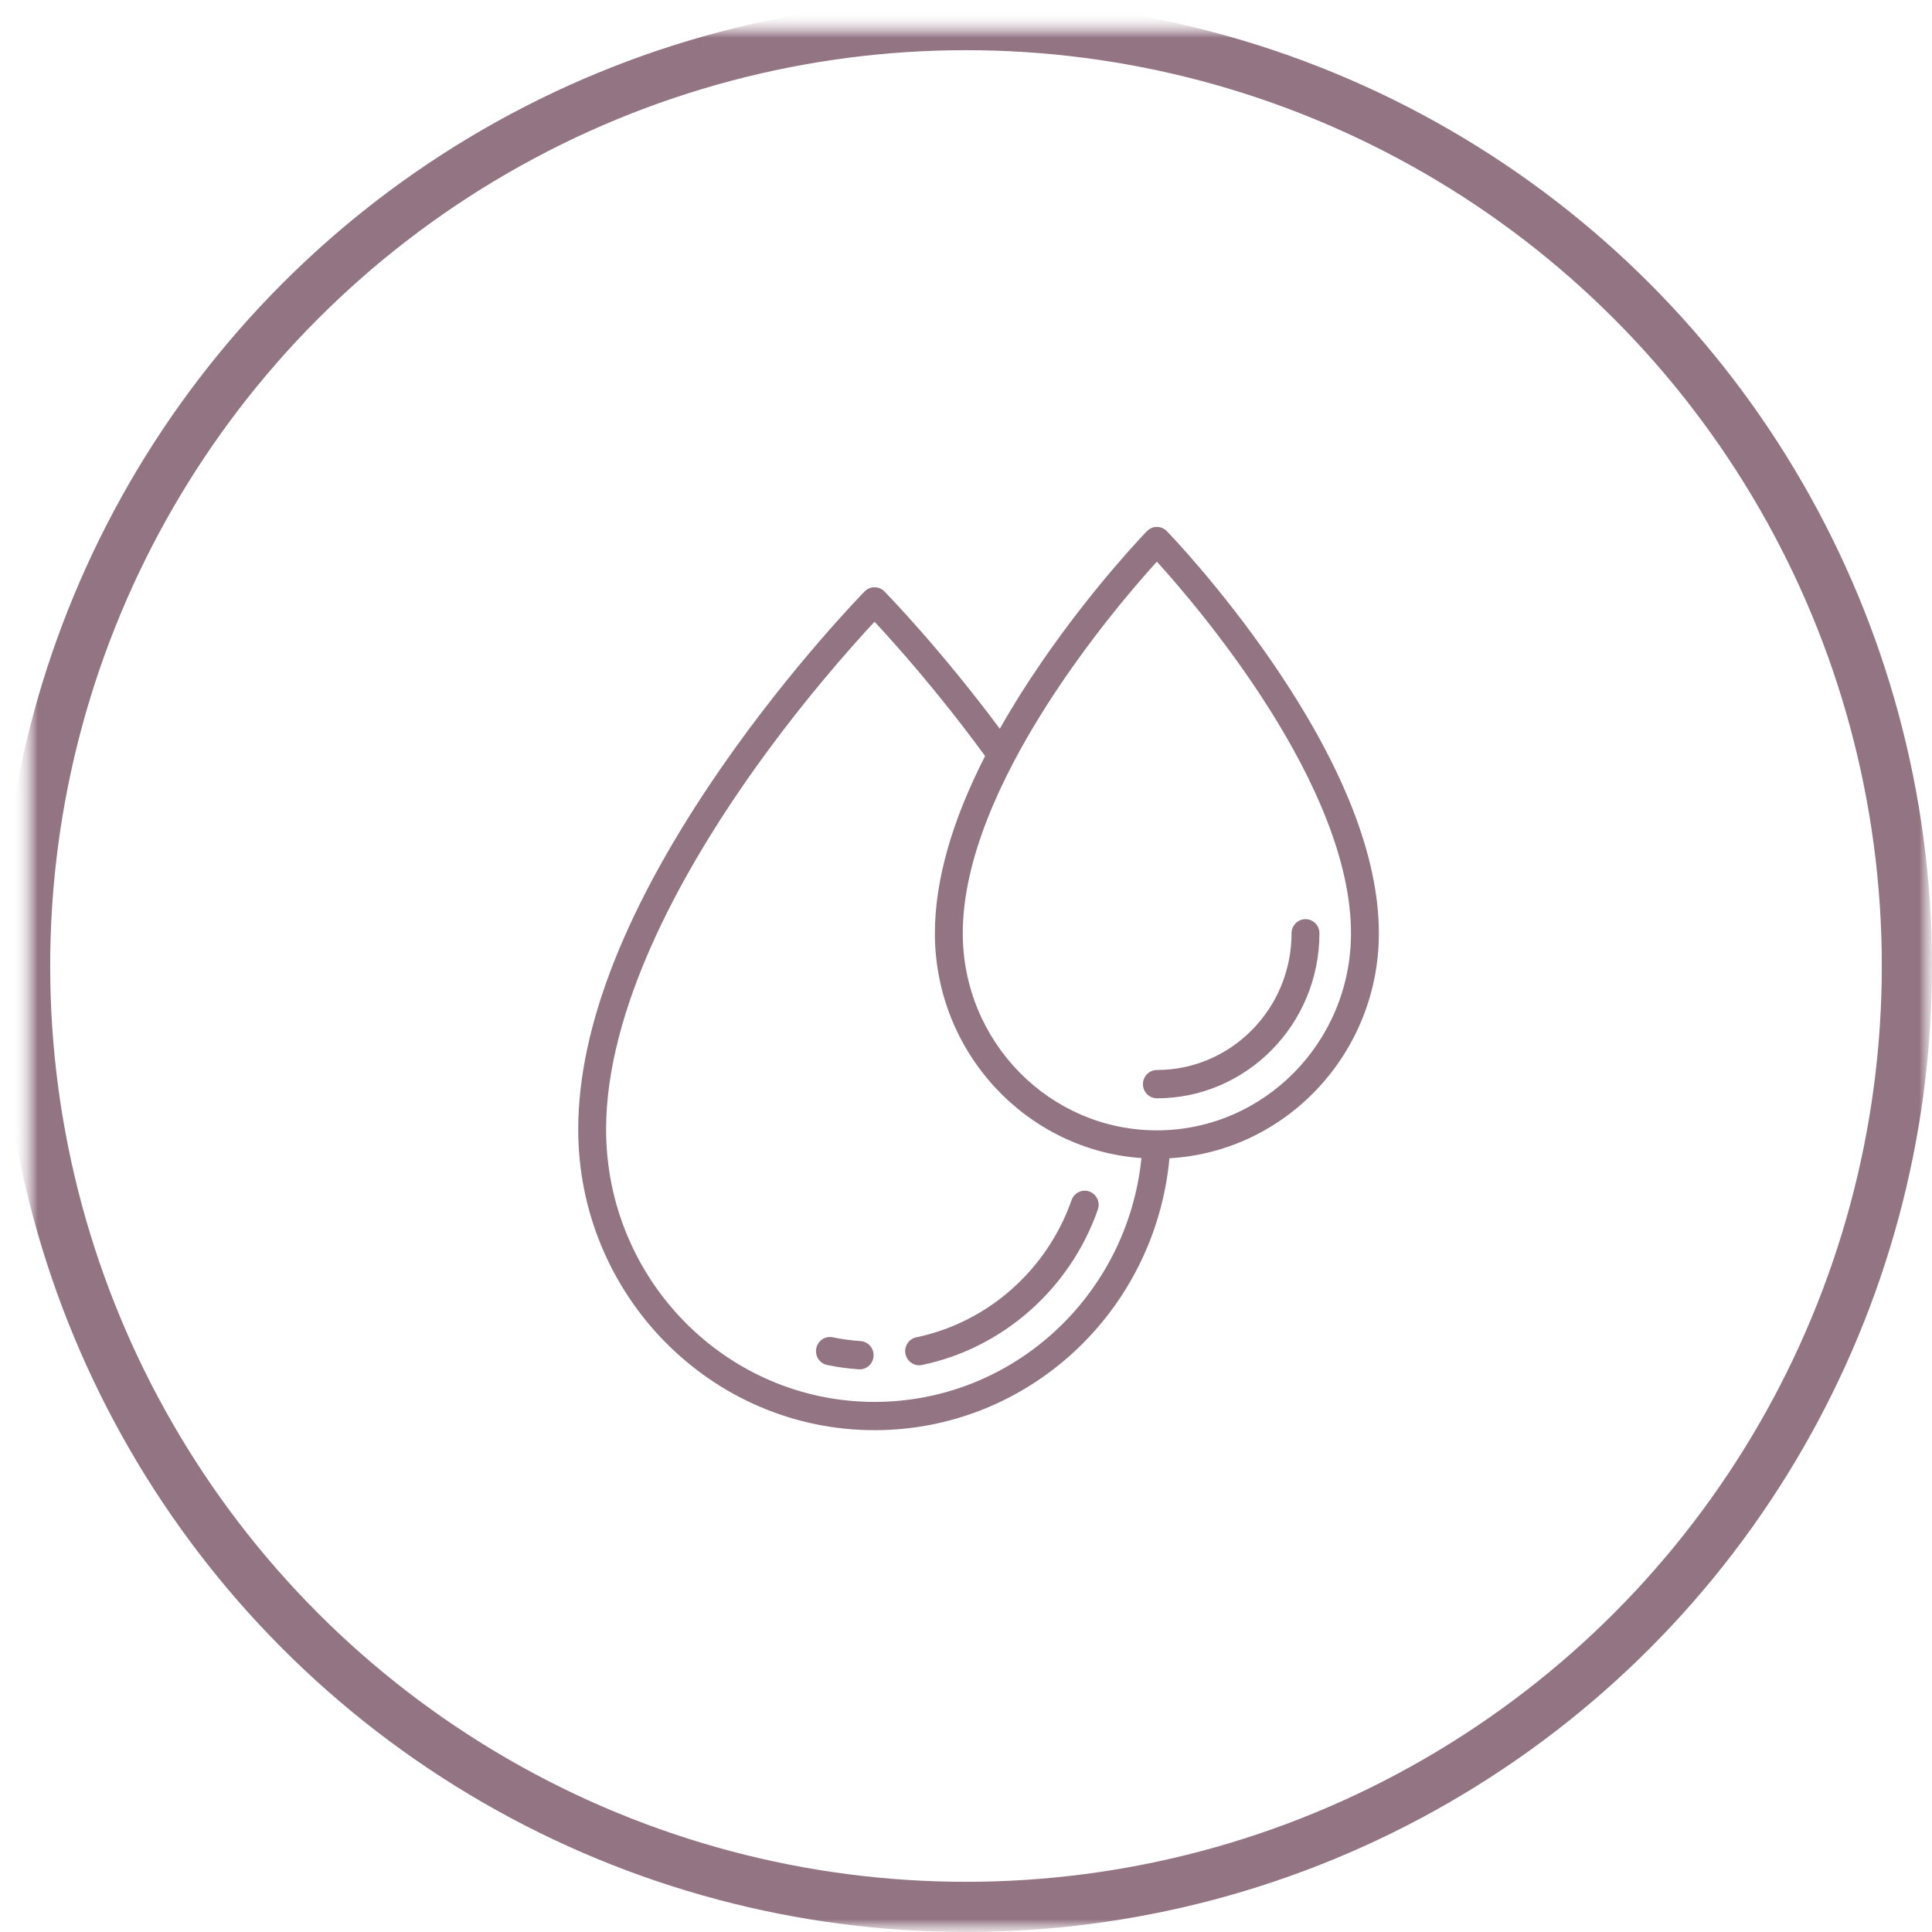
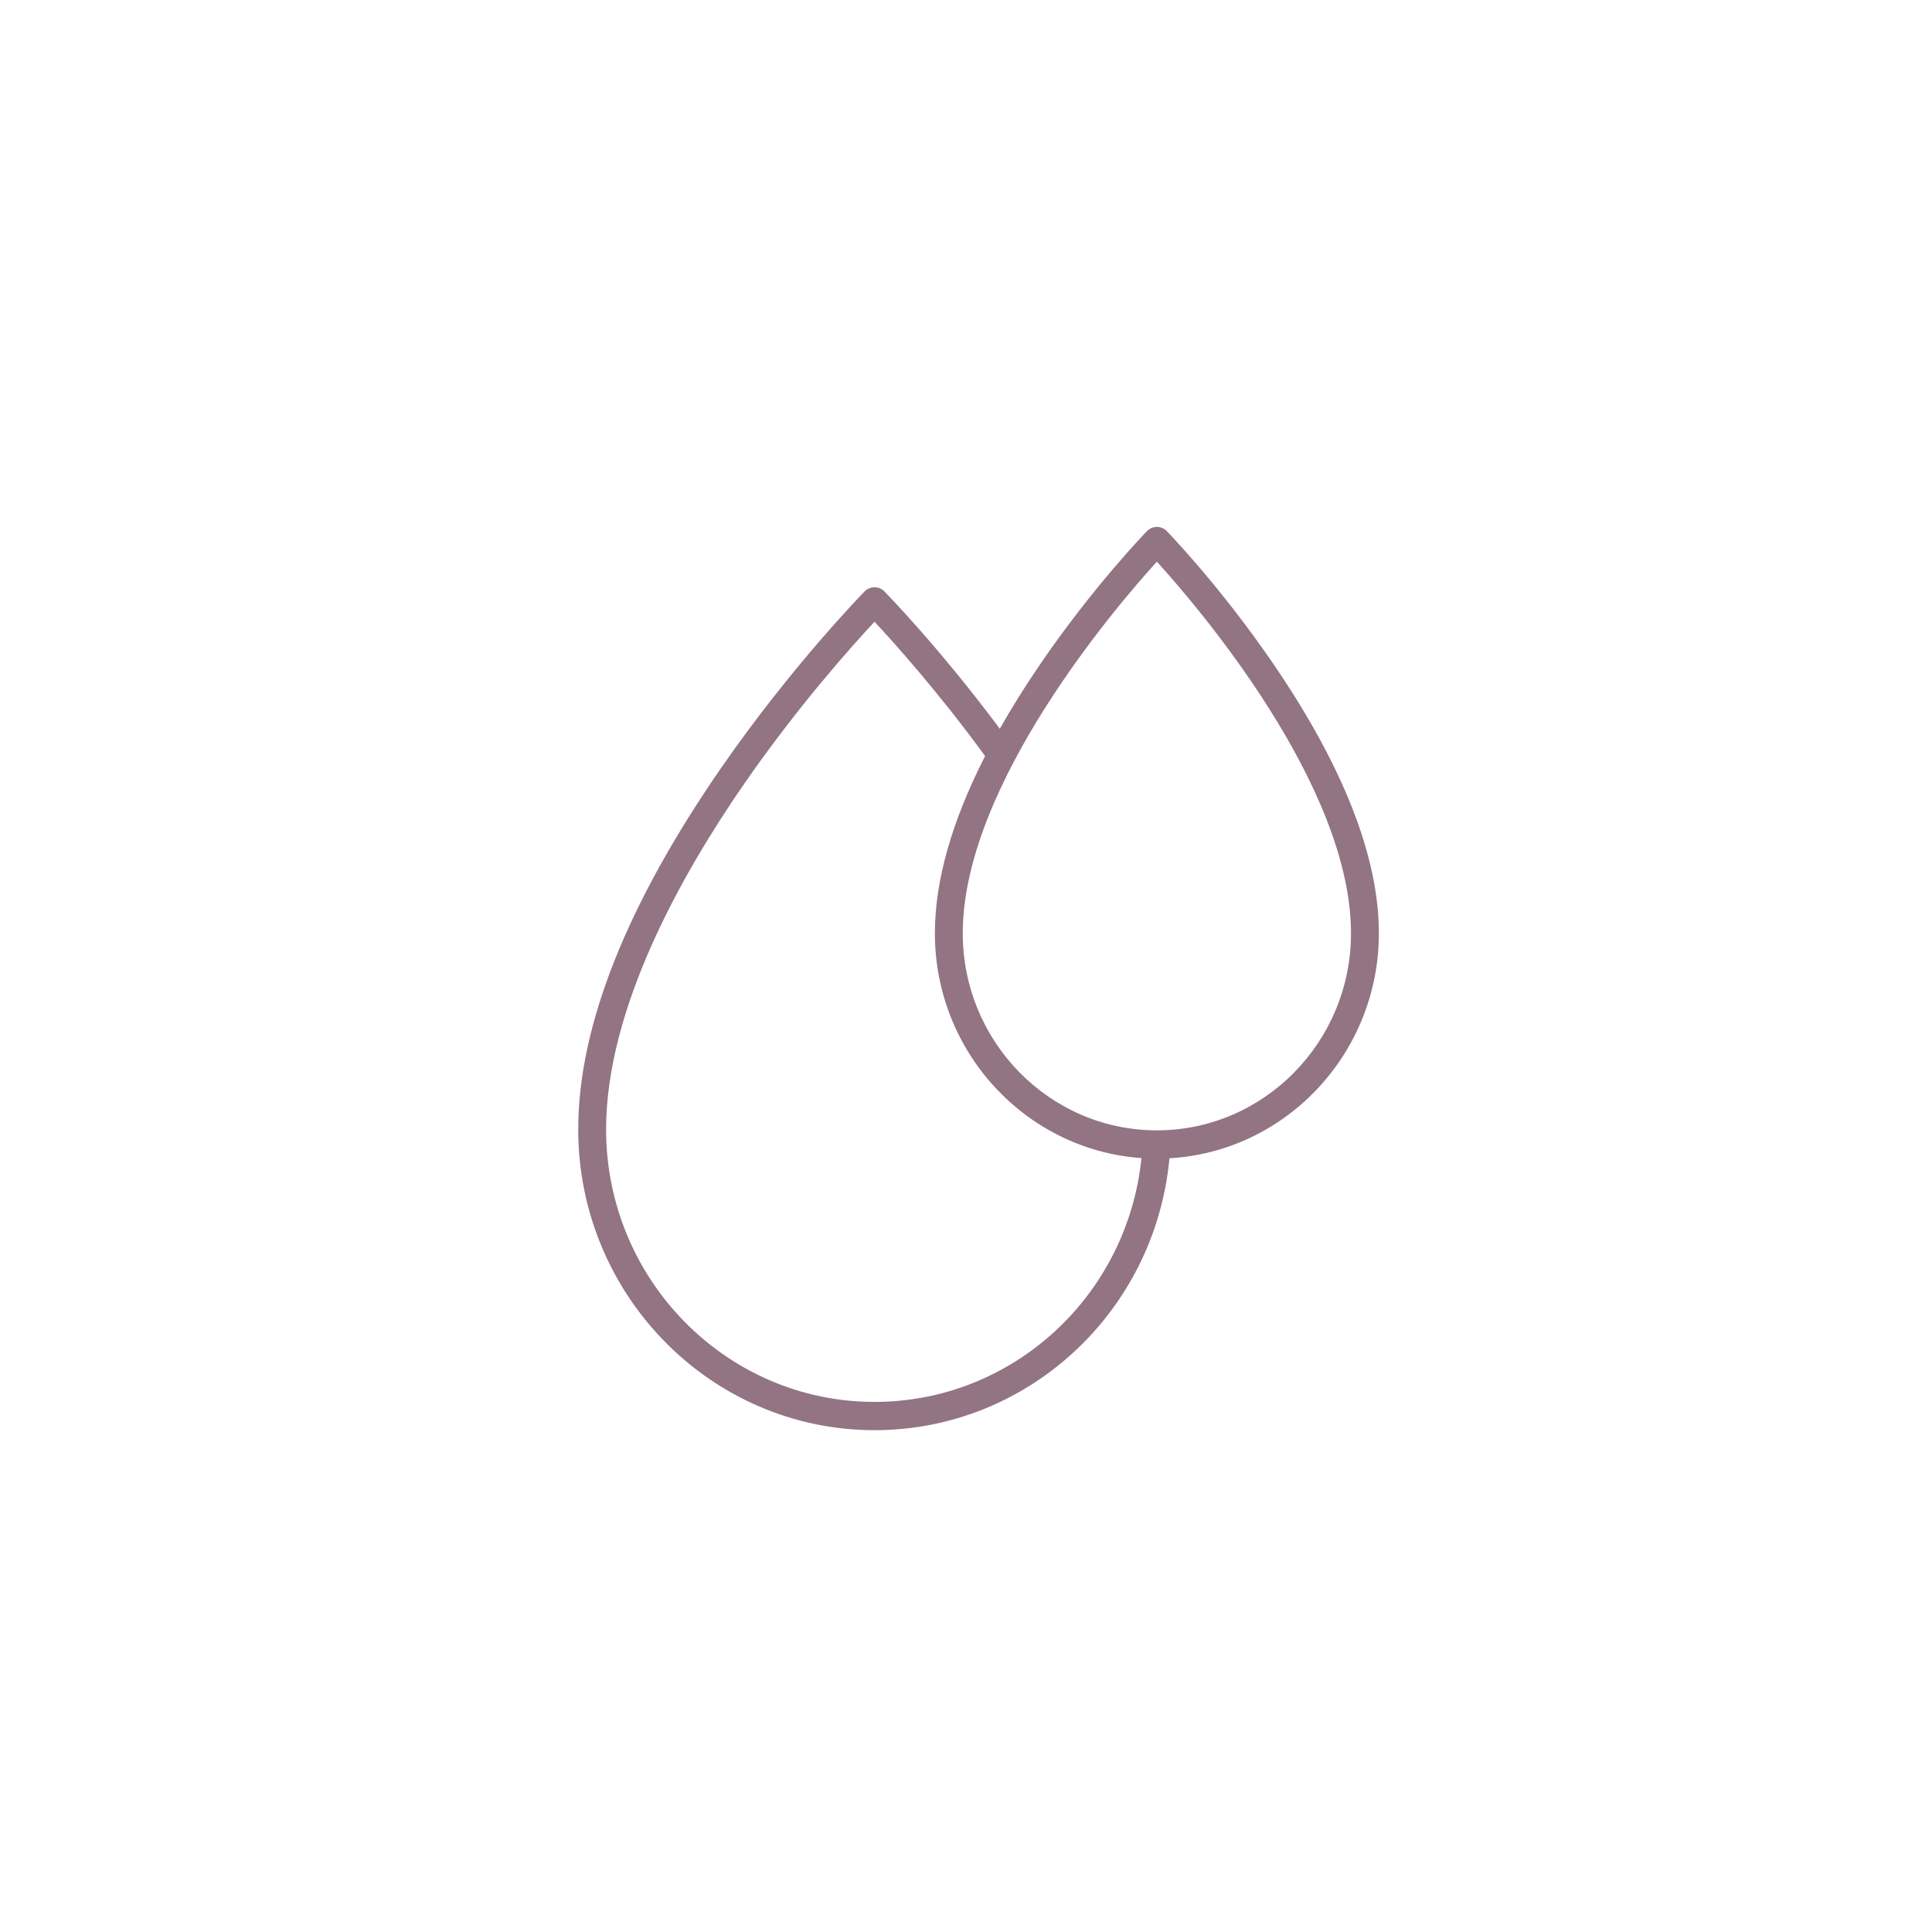
<svg xmlns="http://www.w3.org/2000/svg" xmlns:xlink="http://www.w3.org/1999/xlink" width="77px" height="77px" viewBox="0 0 77 77" version="1.1">
  <title>Group 2</title>
  <desc>Created with Sketch.</desc>
  <defs>
-     <circle id="path-1" cx="37.5" cy="37.5" r="37.5" />
    <mask id="mask-2" maskContentUnits="userSpaceOnUse" maskUnits="objectBoundingBox" x="-1" y="-1" width="77" height="77">
-       <rect x="-1" y="-1" width="77" height="77" fill="white" />
      <use xlink:href="#path-1" fill="black" />
    </mask>
    <mask id="mask-4" maskContentUnits="userSpaceOnUse" maskUnits="objectBoundingBox" x="-1" y="-1" width="77" height="77">
      <rect x="-1" y="-1" width="77" height="77" fill="white" />
      <use xlink:href="#path-1" fill="black" />
    </mask>
  </defs>
  <g id="Symbols" stroke="none" stroke-width="1" fill="none" fill-rule="evenodd">
    <g id="content-pharmacogenomics-overview" transform="translate(-349, -91)">
      <g id="Group-2" transform="translate(350, 92)">
        <g id="Page-1">
          <mask id="mask-3" fill="white">
            <use xlink:href="#path-1" />
          </mask>
          <g id="Mask" stroke="#937483" mask="url(#mask-2)" stroke-width="2">
            <use mask="url(#mask-4)" xlink:href="#path-1" />
          </g>
        </g>
        <g id="drops" transform="translate(22, 20)" fill="#937483">
          <g id="Layer_1">
            <path d="M27.709,5.4 C25.633,2.373 23.589,0.257 23.503,0.168 C23.399,0.061 23.256,0 23.107,0 C22.959,0 22.816,0.061 22.712,0.168 C22.626,0.257 20.582,2.373 18.506,5.4 C17.885,6.304 17.332,7.186 16.847,8.044 C14.437,4.804 12.27,2.593 12.247,2.57 C12.143,2.464 12.001,2.405 11.854,2.405 C11.707,2.405 11.566,2.464 11.461,2.57 C11.433,2.599 8.582,5.507 5.773,9.559 C1.973,15.042 0.045,19.904 0.045,24.012 C0.045,30.622 5.343,36 11.854,36 C17.969,36 23.036,31.281 23.609,25.163 C28.255,24.898 31.955,20.978 31.955,16.196 C31.955,13.139 30.526,9.507 27.709,5.4 Z M11.854,34.873 C5.955,34.873 1.156,30.001 1.156,24.013 C1.156,19.195 4.155,13.855 6.671,10.222 C8.817,7.124 10.987,4.709 11.854,3.78 C12.617,4.597 14.388,6.565 16.261,9.132 C14.932,11.735 14.26,14.101 14.26,16.196 C14.26,20.939 17.9,24.834 22.493,25.156 C21.93,30.649 17.361,34.873 11.854,34.873 Z M23.107,24.05 C18.841,24.05 15.371,20.527 15.371,16.196 C15.371,10.297 21.477,3.18 23.107,1.385 C24.738,3.18 30.844,10.297 30.844,16.196 C30.844,20.527 27.374,24.05 23.107,24.05 Z" id="Shape" />
-             <path d="M20.416,26.488 C20.128,26.384 19.81,26.537 19.707,26.83 C18.735,29.614 16.364,31.709 13.52,32.298 C13.22,32.36 13.026,32.658 13.087,32.963 C13.141,33.23 13.372,33.414 13.631,33.414 C13.667,33.414 13.705,33.41 13.742,33.402 C16.966,32.735 19.653,30.362 20.754,27.207 C20.857,26.914 20.705,26.592 20.416,26.488 Z" id="Shape" />
-             <path d="M11.298,32.449 C10.926,32.424 10.552,32.373 10.188,32.298 C9.888,32.236 9.594,32.432 9.533,32.738 C9.472,33.043 9.666,33.34 9.966,33.402 C10.379,33.488 10.803,33.546 11.225,33.574 C11.238,33.575 11.25,33.575 11.262,33.575 C11.552,33.575 11.797,33.347 11.816,33.049 C11.836,32.738 11.604,32.47 11.298,32.449 Z" id="Shape" />
-             <path d="M29.03,15.633 C28.724,15.633 28.475,15.885 28.475,16.196 C28.475,19.201 26.067,21.645 23.107,21.645 C22.801,21.645 22.552,21.897 22.552,22.209 C22.552,22.52 22.801,22.773 23.107,22.773 C26.679,22.773 29.586,19.823 29.586,16.196 C29.586,15.885 29.337,15.633 29.03,15.633 Z" id="Shape" />
          </g>
        </g>
      </g>
    </g>
  </g>
</svg>